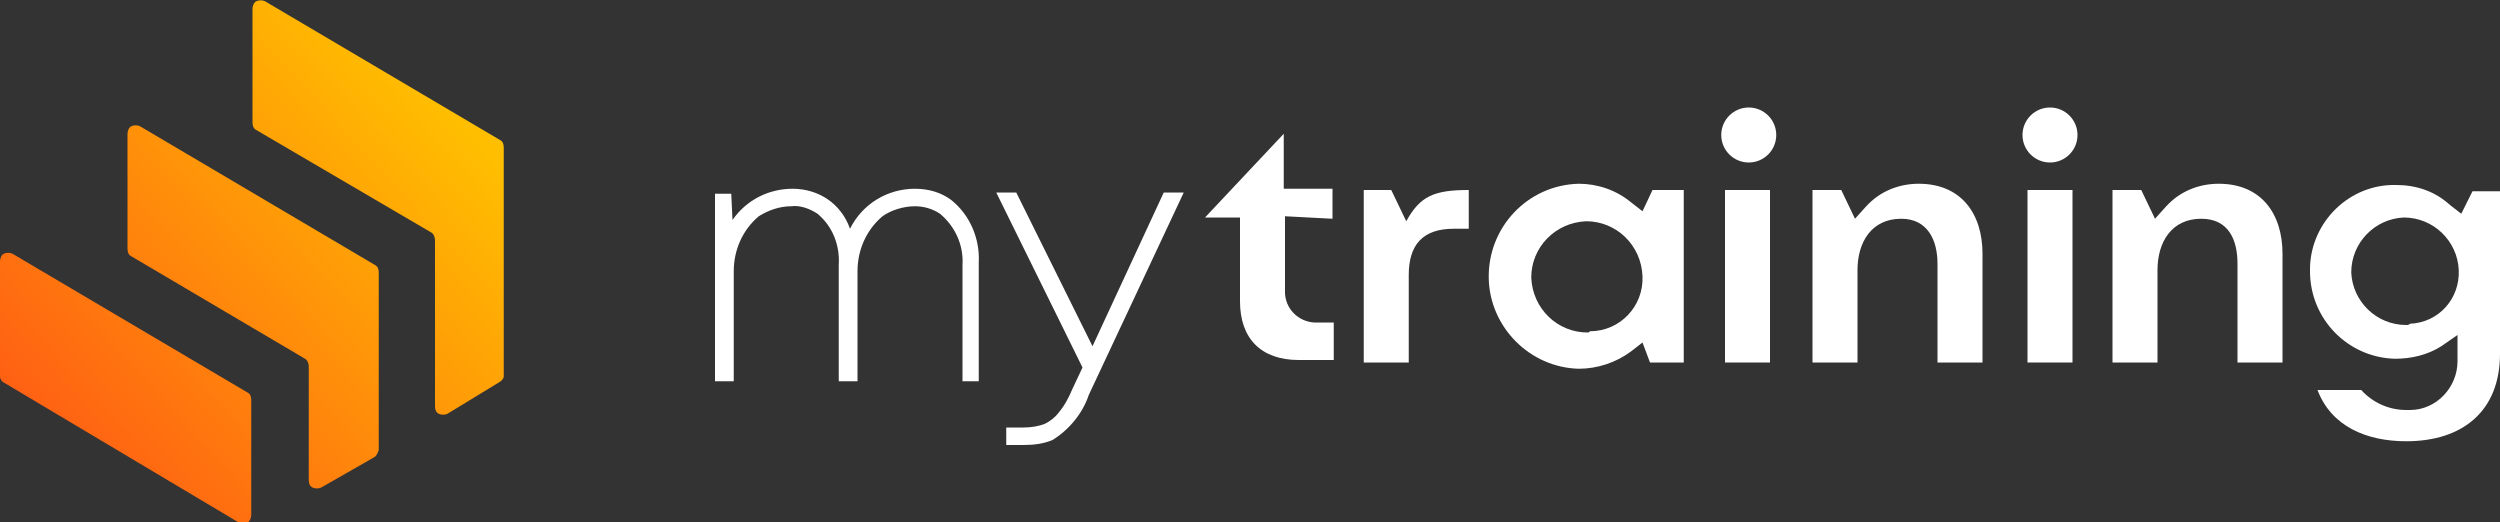
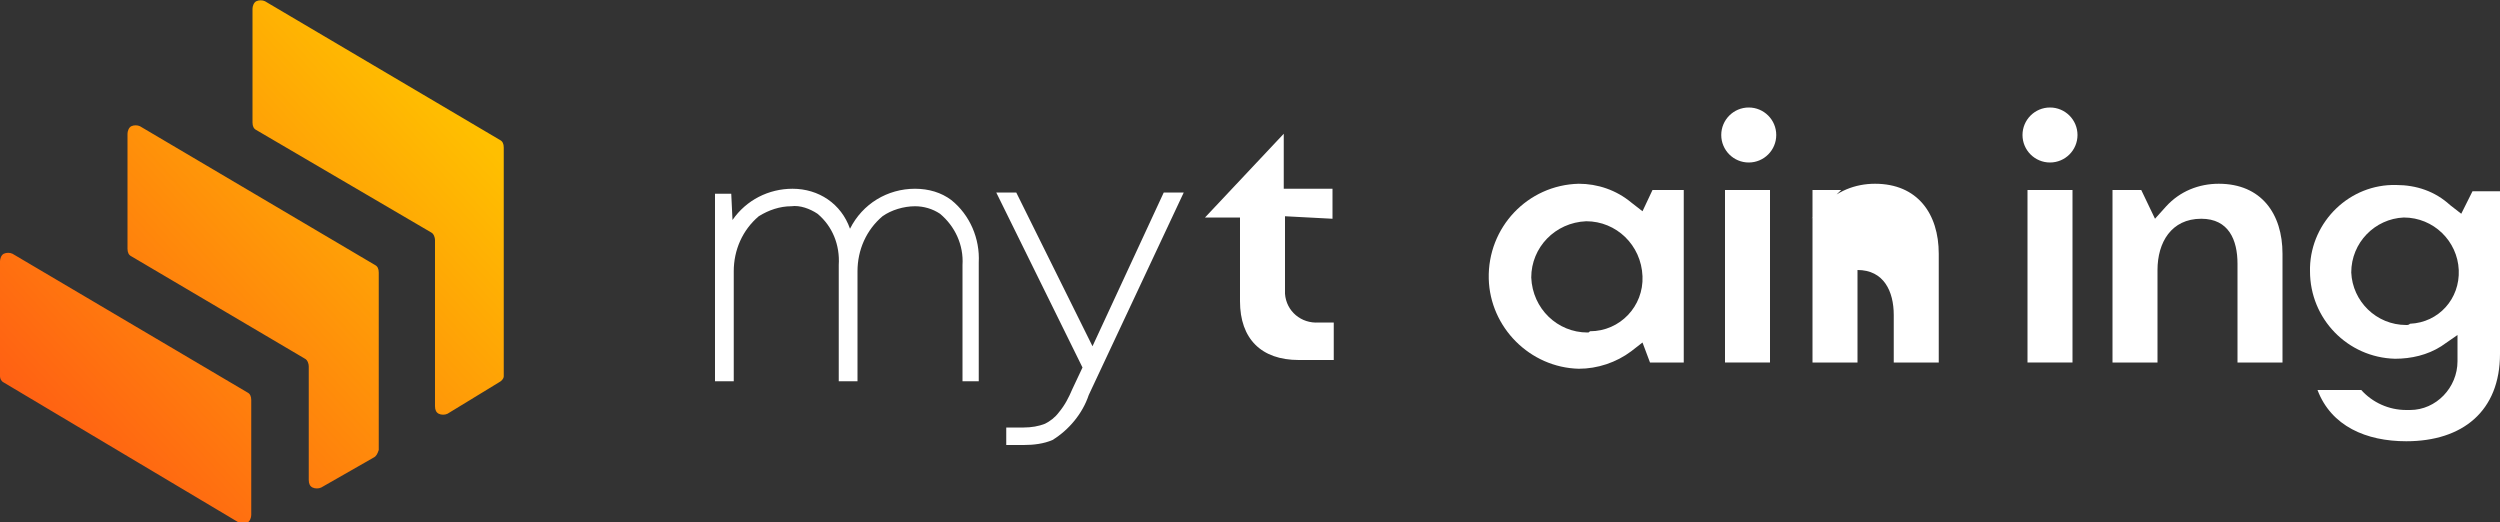
<svg xmlns="http://www.w3.org/2000/svg" version="1.1" id="mytraining_logo" x="0px" y="0px" viewBox="0 0 200 41.8" style="enable-background:new 0 0 200 41.8;" xml:space="preserve">
  <rect x="0" y="0" width="200" height="41.8" fill="#333333" stroke="none" />
  <style type="text/css">
	.st0{fill:url(#Path_568_1_);}
	.st1{fill:#FFFFFF;}
</style>
  <g id="_2092696709712">
    <linearGradient id="Path_568_1_" gradientUnits="userSpaceOnUse" x1="80.145" y1="38.167" x2="80.871" y2="38.855" gradientTransform="matrix(40.243 0 0 -41.839 -3217.939 1634.714)">
      <stop offset="0" style="stop-color:#FF6113" />
      <stop offset="1" style="stop-color:#FFBF00" />
    </linearGradient>
    <path id="Path_568" class="st0" d="M1,20.3l18.8,11.1c0.2,0.1,0.3,0.3,0.3,0.6v9.2c0,0.2-0.1,0.5-0.3,0.6c-0.2,0.1-0.5,0.1-0.7,0   L0.3,30.6C0.1,30.5,0,30.3,0,30.1v-9.2c0-0.2,0.1-0.5,0.3-0.6C0.5,20.2,0.8,20.2,1,20.3z M39.9,30.6l-4.1,2.5   c-0.2,0.1-0.5,0.1-0.7,0c-0.2-0.1-0.3-0.3-0.3-0.6l0-13.3c0-0.2-0.1-0.5-0.3-0.6l-14-8.2c-0.2-0.1-0.3-0.3-0.3-0.6V0.7   c0-0.2,0.1-0.5,0.3-0.6c0.2-0.1,0.5-0.1,0.7,0l18.8,11.1c0.2,0.1,0.3,0.3,0.3,0.6v18.3C40.3,30.3,40.1,30.5,39.9,30.6L39.9,30.6z    M29.9,36.6L25.7,39c-0.2,0.1-0.5,0.1-0.7,0c-0.2-0.1-0.3-0.3-0.3-0.6l0-9.1c0-0.2-0.1-0.5-0.3-0.6l-13.9-8.2   c-0.2-0.1-0.3-0.3-0.3-0.6v-9.2c0-0.2,0.1-0.5,0.3-0.6c0.2-0.1,0.5-0.1,0.7,0l18.8,11.1c0.2,0.1,0.3,0.3,0.3,0.6V36   C30.2,36.3,30.1,36.5,29.9,36.6L29.9,36.6z" />
    <path id="Path_569" class="st1" d="M192.5,26c-2.4,0-4.3-1.9-4.4-4.2c0-2.4,1.9-4.3,4.2-4.4c2.4,0,4.3,1.9,4.4,4.2c0,0,0,0,0,0   c0.1,2.3-1.6,4.2-3.9,4.3C192.7,26,192.6,26,192.5,26z M188.9,31.2h-3.5c1.1,2.9,3.9,4.1,7.1,4.1c4.5,0,7.5-2.4,7.5-7v-13h-2.2   l-0.9,1.8l-0.9-0.7c-1.2-1.1-2.7-1.6-4.3-1.6c-3.7-0.1-6.8,2.9-6.9,6.6c0,0.1,0,0.2,0,0.3c0,3.8,3,6.9,6.8,7c1.3,0,2.6-0.3,3.7-1   l1.3-0.9v2.1c0,2.1-1.7,3.9-3.8,3.9c-0.1,0-0.2,0-0.3,0C191.1,32.8,189.8,32.2,188.9,31.2z" />
    <path id="Path_570" class="st1" d="M171.3,15.2H169V29h3.6v-7.4c0-2.2,1.1-4.1,3.5-4.1c2.2,0,2.9,1.7,2.9,3.6V29h3.6v-8.7   c0-3.2-1.7-5.6-5.1-5.6c-1.6,0-3.1,0.6-4.2,1.8l-0.9,1L171.3,15.2z" />
    <path id="Path_571" class="st1" d="M162.2,29h3.6V15.2h-3.6V29z" />
-     <path id="Path_572" class="st1" d="M147.3,15.2H145V29h3.6v-7.4c0-2.2,1.1-4.1,3.5-4.1c2.1,0,2.9,1.7,2.9,3.6V29h3.6v-8.7   c0-3.2-1.7-5.6-5.1-5.6c-1.6,0-3.1,0.6-4.2,1.8l-0.9,1L147.3,15.2z" />
+     <path id="Path_572" class="st1" d="M147.3,15.2H145V29h3.6v-7.4c2.1,0,2.9,1.7,2.9,3.6V29h3.6v-8.7   c0-3.2-1.7-5.6-5.1-5.6c-1.6,0-3.1,0.6-4.2,1.8l-0.9,1L147.3,15.2z" />
    <path id="Path_573" class="st1" d="M138,29h3.6V15.2H138V29z" />
    <path id="Path_574" class="st1" d="M127,26.6c-2.4,0-4.4-1.9-4.5-4.4c0-2.4,1.9-4.4,4.4-4.5c2.4,0,4.4,1.9,4.5,4.4c0,0,0,0,0,0   c0.1,2.4-1.8,4.4-4.2,4.4C127.1,26.6,127.1,26.6,127,26.6z M132.2,15.2l-0.8,1.7l-0.9-0.7c-1.2-1-2.7-1.5-4.2-1.5   c-4.1,0.1-7.3,3.5-7.2,7.6c0.1,3.9,3.3,7.1,7.2,7.2c1.5,0,3-0.5,4.2-1.4l0.9-0.7L132,29h2.7V15.2L132.2,15.2z" />
-     <path id="Path_575" class="st1" d="M111.3,15.2h-2.2V29h3.6V22c0-2.4,1.1-3.7,3.6-3.7h1.2v-3.1c-2.8,0-3.9,0.5-5,2.5L111.3,15.2z" />
    <path id="Path_576" class="st1" d="M106.6,17.5v-2.4h-3.9v-4.4l-6.3,6.7v0h2.8v6.7c0,3,1.7,4.7,4.7,4.7h2.8v-3h-1.2   c-1.4,0.1-2.6-0.9-2.7-2.3c0-0.1,0-0.2,0-0.3v-5.9L106.6,17.5z" />
    <circle id="Ellipse_76" class="st1" cx="139.9" cy="10.8" r="2.2" />
    <circle id="Ellipse_77" class="st1" cx="164" cy="10.8" r="2.2" />
    <path id="Path_577" class="st1" d="M58.6,17.6c1.1-1.6,2.9-2.5,4.8-2.5c2.1,0,3.9,1.2,4.6,3.2c1-2,3-3.2,5.2-3.2   c1.1,0,2.1,0.3,2.9,0.9c1.5,1.2,2.3,3.1,2.2,5v9.5H77l0-9.3c0.1-1.6-0.6-3.1-1.8-4.1c-0.6-0.4-1.3-0.6-2-0.6   c-0.9,0-1.9,0.3-2.6,0.8c-1.3,1.1-2,2.7-2,4.4v8.8h-1.5v-9.3c0.1-1.6-0.5-3.1-1.7-4.1c-0.6-0.4-1.4-0.7-2.1-0.6   c-0.9,0-1.8,0.3-2.6,0.8c-1.3,1.1-2,2.7-2,4.4v8.8h-1.5V15.5h1.3L58.6,17.6z M86.6,29.4l-6.9-14h1.6l6.1,12.3l5.7-12.3h1.6   l-7.6,16.2c-0.5,1.5-1.6,2.8-2.9,3.6c-0.7,0.3-1.5,0.4-2.3,0.4h-1.4v-1.4h1.4c0.6,0,1.2-0.1,1.7-0.3c0.4-0.2,0.8-0.5,1.1-0.9   c0.5-0.6,0.8-1.2,1.1-1.9L86.6,29.4z" />
  </g>
</svg>